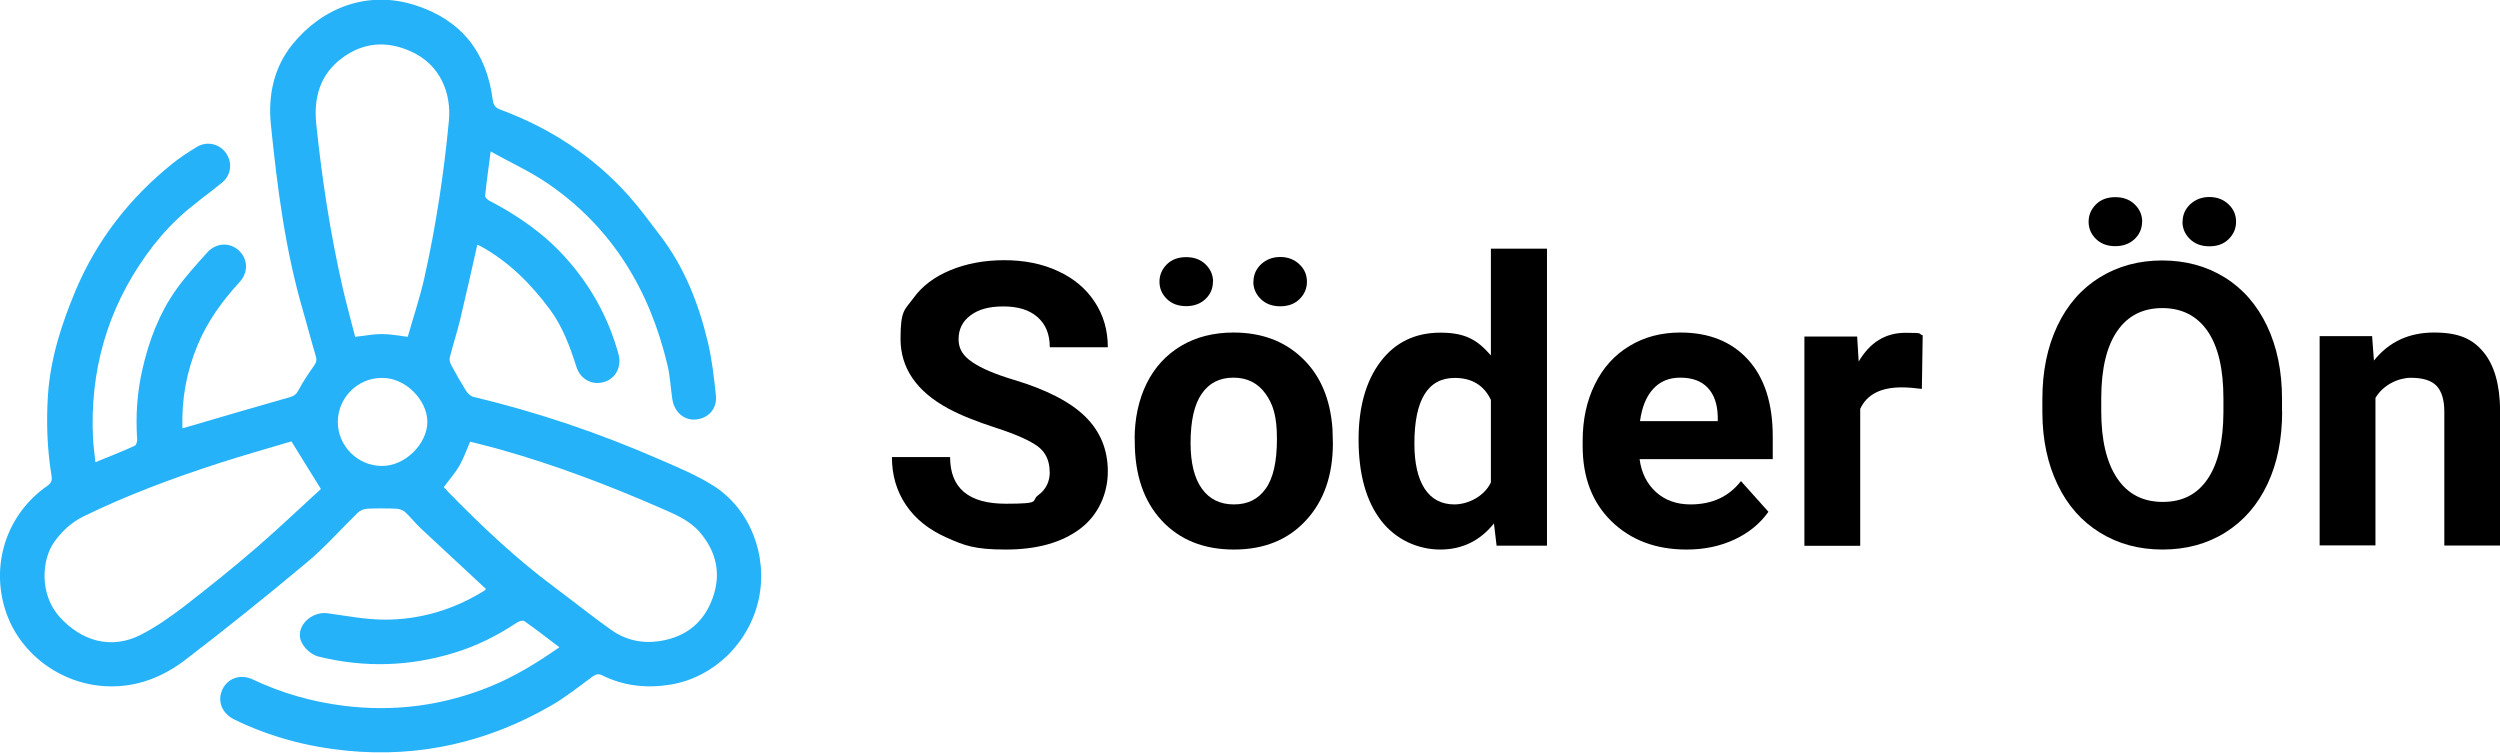
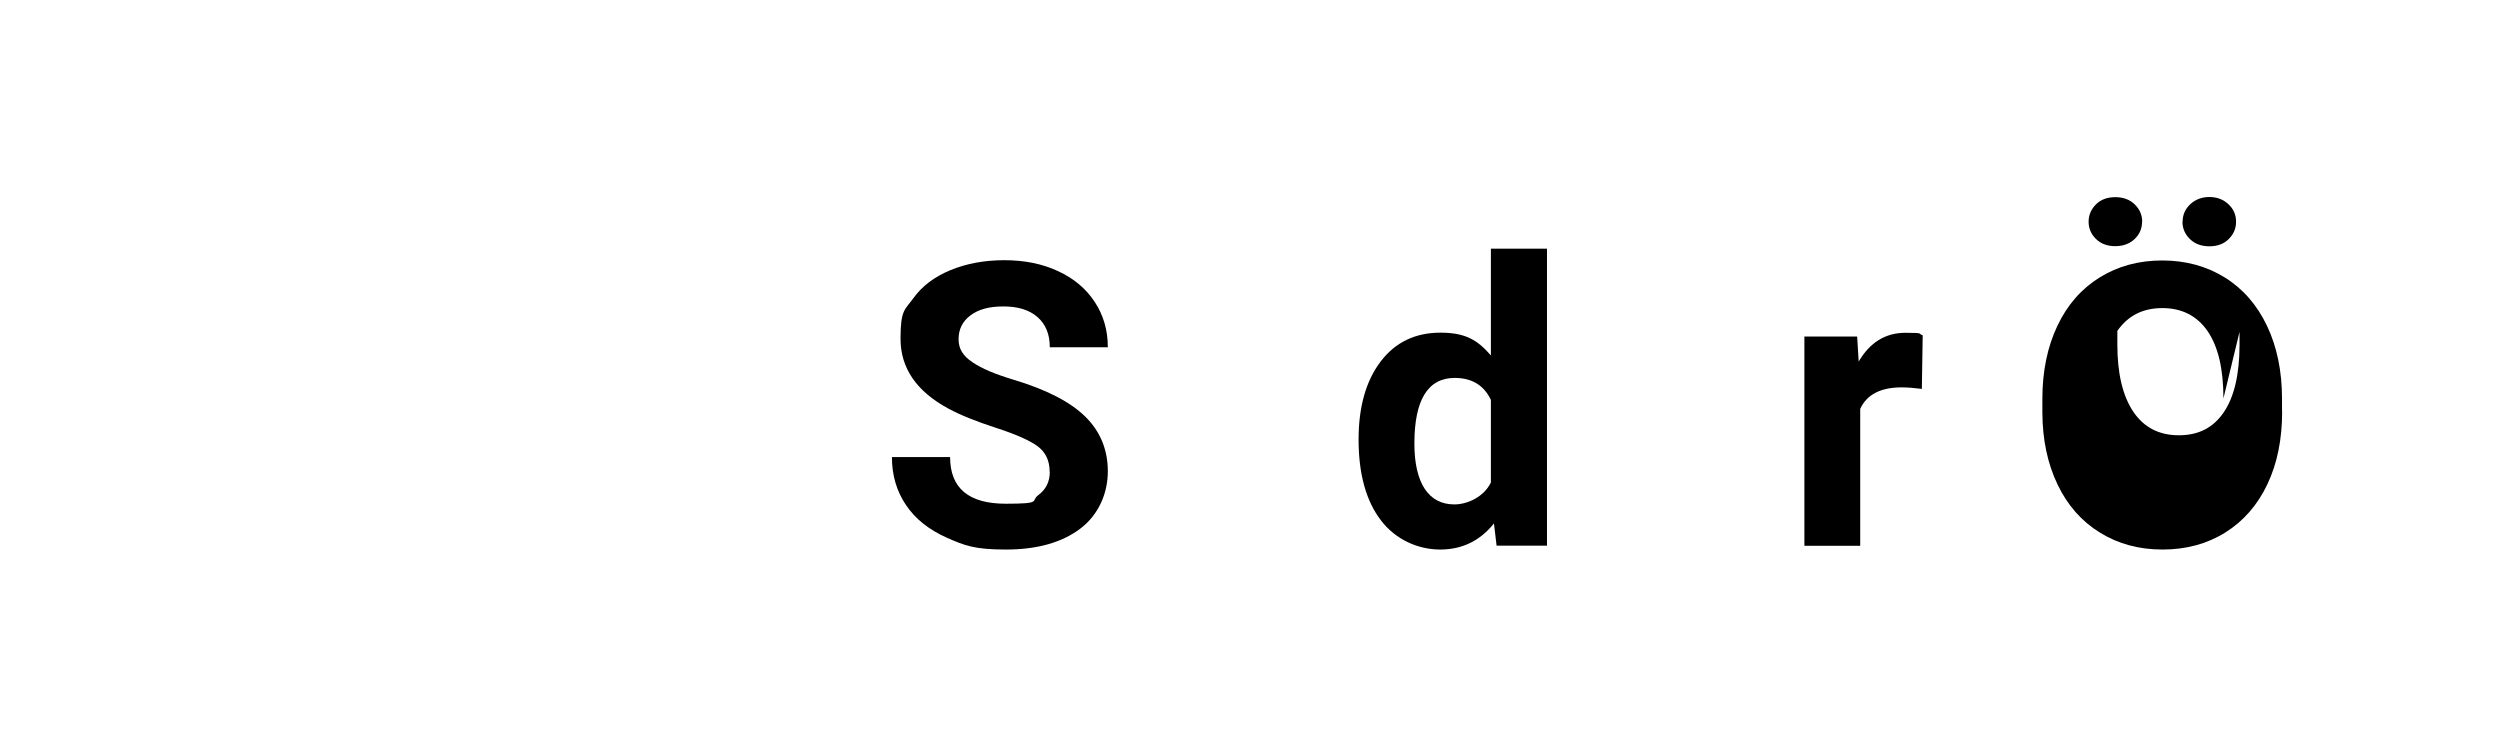
<svg xmlns="http://www.w3.org/2000/svg" version="1.1" viewBox="0 0 1800.6 542">
  <defs>
    <style>
      .cls-1 {
        fill: #25b2f8;
      }
    </style>
  </defs>
  <g>
    <g id="_ò_x2021__xF8FF__x5F_1" data-name="ò_x2021__xF8FF__x5F_1">
-       <path class="cls-1" d="M68.7,332.9c9.9-4,19.2-7.7,28.3-11.8,1.1-.5,1.9-3.1,1.8-4.7-1.2-17.2,0-34.2,3.9-51,4.7-20.4,12.1-39.9,24.3-57,6.7-9.4,14.6-18,22.3-26.6,6.5-7.1,16.2-7.4,22.7-1.4,6.5,6,7.1,15.7.6,22.7-12.5,13.6-23.2,28.4-30.3,45.5-7.9,19-11.6,38.7-10.9,59.9,2.4-.7,4.5-1.3,6.6-1.9,23.6-6.9,47.3-13.9,71-20.6,3.1-.9,4.5-2.2,6-5,3.2-6,7-11.7,10.9-17.2,1.7-2.3,2.5-4.2,1.6-7.1-3.3-11-6.1-22.1-9.3-33-12.8-43.8-18.5-88.8-23.1-133.9-2.1-21.1,2-41,15.5-57.8,21.5-26.5,54.1-39.2,88.3-28.3,33.3,10.6,51.6,33.9,56,68.3.5,3.9,2,5.7,5.6,7,35.8,13.3,67,33.6,92.5,62.2,8.1,9.1,15.2,19,22.6,28.6,17.4,22.8,27.6,48.9,34.2,76.5,3,12.5,4.4,25.3,5.8,38.1,1.1,9.7-5,16.7-14.1,17.7-8.4,1-15.7-5-17.2-14.3-1.3-8.2-1.6-16.6-3.5-24.6-12.8-54.2-39.9-99.4-86.5-131.2-12.5-8.5-26.5-14.9-40.9-22.9-1.5,11.8-3,21.9-4,32-.1,1.1,1.8,2.8,3.1,3.5,20.8,10.8,39.8,24,55.4,41.6,17.8,20,30.5,43,37.6,69,2.4,9-2.1,17.4-10.3,19.9-8.5,2.6-17.1-1.7-20-10.8-4.7-14.7-10-29.1-19.2-41.5-13.6-18.3-29.6-34.4-49.9-45.5-.8-.4-1.6-.7-2.3-1.1-4.1,18.2-8.1,36.2-12.4,54.1-2.2,9.1-5.1,17.9-7.4,27-.5,1.8.2,4.3,1.2,6,3.3,6.2,6.8,12.3,10.5,18.2,1.1,1.8,3.2,3.8,5.1,4.3,46.2,11,91,26.2,134.5,45.2,13,5.7,26.4,11.2,38.3,18.7,26.7,16.8,39.6,50.4,32.9,81.7-6.8,31.7-32.4,56.6-63.7,61.7-17,2.8-33.4,1-48.9-6.6-2.8-1.4-4.5-1-7,.7-9.9,7.3-19.6,15.1-30.3,21.2-45.4,26.1-94.3,37.4-146.7,32.3-28.3-2.8-55.4-9.9-81-22.4-8.9-4.3-12.6-13.2-8.8-21.5,3.7-8.2,13-11.7,22-7.4,20.7,9.8,42.4,16,65.2,18.9,36.4,4.6,71.7,0,105.7-13.8,17.7-7.2,33.8-17.1,49.9-28.3-8.7-6.6-16.9-13-25.3-18.9-1-.7-3.9.2-5.4,1.2-14,9.3-28.9,16.8-45.1,21.7-32.3,9.9-64.8,10.8-97.6,2.7-6.7-1.6-13.1-8.7-13.5-14.6-.7-9.7,9.8-18,20-16.6,13.7,1.9,27.6,4.6,41.3,4.6,25.6,0,49.7-7.3,71.6-20.9.4-.3.7-.7,1.1-1.2-15.8-14.7-31.5-29.2-47.2-43.9-3.8-3.6-7.1-7.9-11-11.5-1.6-1.4-4.1-2.3-6.3-2.4-7-.3-14-.3-21,0-2.3.1-5,1.2-6.7,2.8-12.3,11.9-23.6,24.9-36.7,35.8-28.8,24.1-58,47.6-87.8,70.4-16.2,12.3-34.8,19.7-55.9,18.9-33.8-1.2-64.2-23.9-73.9-56-10.1-33.2,2-68.5,30.5-88.3,3-2.1,3.7-4,3.1-7.4-3.1-19-3.8-38.1-2.6-57.4,1.7-26.8,9.8-51.7,20-76.1,15.3-36.2,38.9-66.5,69.5-91.1,5.6-4.5,11.7-8.5,17.8-12.2,7.3-4.4,16.4-2.2,21.1,4.6,4.6,6.8,3.6,15.7-2.8,21-10.6,8.7-22,16.5-31.9,25.9-8.4,7.9-16.1,16.9-22.8,26.3-28.3,39.5-40.8,83.9-38.4,132.4.3,5.4,1.1,10.8,1.7,16.8ZM293.7,242.5c4-14.1,8.6-27.7,11.8-41.7,8.4-37.5,14.2-75.5,17.8-113.7,1.9-19.8-6-40.5-27.4-50.1-17.4-7.8-34-6.6-49.4,4.7-16.1,11.9-20.7,28.7-18.7,47.8,4.1,39.5,10.1,78.6,18.9,117.3,2.8,12.1,6.1,24.1,9.1,35.8,7-.8,13.1-2,19.2-2,6.1,0,12.2,1.2,18.7,2ZM231,352c-7.4-11.9-13.9-22.4-21.1-34.1-16.5,4.9-34.5,10-52.2,15.7-33.3,10.8-66.2,23-97.7,38.4-8.7,4.3-15.6,10.8-21.1,18.6-8.8,12.5-10.7,37.5,4.1,53.8,15.8,17.4,37,23.5,58,13,11.1-5.6,21.4-12.9,31.3-20.4,17.7-13.7,35.2-27.7,52.1-42.3,16.2-14,31.7-28.8,46.7-42.5ZM319.6,350.8c1.2,1.2,2.3,2.5,3.5,3.8,23.9,24.4,48.7,47.9,76.2,68.3,13.6,10.1,26.7,20.7,40.5,30.5,10.7,7.7,22.8,10.4,36.1,8.2,18.9-3.1,31.5-13.9,37.6-31.5,6-17.1,2.4-33-9.5-46.8-7.6-8.8-18.1-13-28.4-17.5-37.3-16.3-75.2-30.7-114.4-41.8-7.6-2.2-15.2-4-22.6-5.9-2.7,6.2-4.7,12.1-7.7,17.3-3.1,5.3-7.2,9.9-11.2,15.4ZM274.9,272.2c-17.3,0-31.6,14.3-31.6,31.7,0,17.3,14.3,31.6,31.6,31.7,17,.2,33-16.1,32.9-32-.2-15.9-16.3-31.8-32.8-31.4Z" />
      <g>
        <path d="M756,339.8c0-7.9-2.8-13.9-8.4-18.2-5.6-4.2-15.6-8.7-30.1-13.4-14.5-4.7-25.9-9.3-34.4-13.9-23-12.4-34.5-29.2-34.5-50.3s3.1-20.7,9.3-29.3c6.2-8.6,15-15.3,26.6-20.1,11.6-4.8,24.5-7.2,38.9-7.2s27.4,2.6,38.7,7.9c11.3,5.2,20.1,12.6,26.4,22.2,6.3,9.6,9.4,20.4,9.4,32.6h-41.8c0-9.3-2.9-16.5-8.8-21.7s-14.1-7.7-24.6-7.7-18.1,2.2-23.8,6.5c-5.7,4.3-8.5,10-8.5,17.1s3.3,12.1,10,16.6c6.6,4.5,16.4,8.6,29.3,12.5,23.8,7.1,41.1,16,51.9,26.6s16.3,23.8,16.3,39.5-6.6,31.3-19.9,41.3c-13.3,10-31.1,15-53.6,15s-29.8-2.9-42.6-8.6-22.6-13.5-29.3-23.5c-6.7-9.9-10.1-21.4-10.1-34.5h41.9c0,22.4,13.4,33.6,40.1,33.6s17.7-2,23.3-6.1,8.4-9.7,8.4-16.9Z" />
-         <path d="M817.2,316.3c0-14.9,2.9-28.3,8.6-40,5.8-11.7,14-20.7,24.9-27.2,10.8-6.4,23.4-9.6,37.7-9.6,20.3,0,36.9,6.2,49.8,18.7,12.9,12.4,20,29.3,21.5,50.7l.3,10.3c0,23.1-6.5,41.7-19.4,55.6-12.9,14-30.2,21-51.9,21s-39.1-7-52-20.9-19.4-32.9-19.4-56.8v-1.8ZM873.6,202.9c0,4.9-1.8,9.1-5.4,12.5-3.6,3.4-8.3,5.1-13.9,5.1s-10.4-1.7-13.9-5.2c-3.5-3.4-5.3-7.6-5.3-12.4s1.8-9,5.3-12.5c3.5-3.5,8.2-5.2,13.9-5.2s10.4,1.7,14,5.2c3.6,3.5,5.4,7.7,5.4,12.5ZM857.5,319.1c0,14.3,2.7,25.3,8.1,32.8,5.4,7.6,13.1,11.4,23.1,11.4s17.4-3.7,22.8-11.2c5.5-7.5,8.2-19.5,8.2-35.9s-2.7-24.9-8.2-32.6c-5.5-7.7-13.2-11.6-23.1-11.6s-17.5,3.8-22.8,11.5c-5.4,7.7-8.1,19.5-8.1,35.6ZM902.8,202.9c0-5,1.9-9.2,5.6-12.7,3.8-3.4,8.3-5.1,13.7-5.1s10,1.7,13.7,5.2c3.7,3.4,5.5,7.6,5.5,12.6s-1.8,9-5.3,12.5c-3.5,3.5-8.2,5.2-13.9,5.2s-10.4-1.7-14-5.2c-3.6-3.5-5.4-7.7-5.4-12.5Z" />
        <path d="M978.5,316.6c0-23.5,5.3-42.2,15.8-56.1,10.5-13.9,24.9-20.9,43.2-20.9s26.8,5.5,36.3,16.4v-76.9h40.4v213.9h-36.3l-1.9-16c-10,12.5-22.9,18.8-38.7,18.8s-32-7-42.7-21c-10.7-14-16.1-33.4-16.1-58.3ZM1018.7,319.5c0,14.1,2.5,25,7.4,32.5,4.9,7.5,12.1,11.3,21.4,11.3s21.2-5.3,26.3-15.8v-59.5c-5-10.5-13.7-15.8-26-15.8-19.4,0-29.1,15.8-29.1,47.3Z" />
-         <path d="M1214.7,395.8c-22.1,0-40.1-6.8-54-20.3-13.9-13.6-20.8-31.6-20.8-54.2v-3.9c0-15.1,2.9-28.7,8.8-40.6,5.8-11.9,14.1-21.1,24.9-27.6,10.7-6.5,22.9-9.7,36.7-9.7,20.6,0,36.8,6.5,48.7,19.5,11.8,13,17.8,31.4,17.8,55.3v16.4h-95.9c1.3,9.8,5.2,17.7,11.8,23.7,6.5,5.9,14.8,8.9,24.9,8.9,15.5,0,27.6-5.6,36.3-16.8l19.8,22.1c-6,8.5-14.2,15.2-24.5,20s-21.7,7.2-34.3,7.2ZM1210.1,272c-8,0-14.5,2.7-19.4,8.1-5,5.4-8.1,13.1-9.5,23.2h56v-3.2c-.2-9-2.6-15.9-7.2-20.8-4.6-4.9-11.2-7.3-19.8-7.3Z" />
        <path d="M1384.2,280.1c-5.5-.7-10.3-1.1-14.5-1.1-15.2,0-25.2,5.2-29.9,15.5v98.6h-40.2v-150.7h38l1.1,18c8.1-13.8,19.3-20.7,33.6-20.7s8.6.6,12.5,1.8l-.6,38.7Z" />
-         <path d="M1643.7,296.2c0,20-3.5,37.5-10.6,52.5-7.1,15-17.2,26.6-30.3,34.8-13.1,8.2-28.2,12.3-45.2,12.3s-31.8-4-45-12.1c-13.2-8.1-23.4-19.6-30.6-34.6-7.2-15-10.9-32.2-11-51.7v-10c0-20,3.6-37.5,10.8-52.7,7.2-15.2,17.4-26.8,30.5-34.9,13.1-8.1,28.1-12.2,45-12.2s31.9,4.1,45,12.2c13.1,8.1,23.3,19.8,30.5,34.9,7.2,15.2,10.8,32.7,10.8,52.6v9.1ZM1542.8,159.7c0,4.9-1.8,9.1-5.4,12.5-3.6,3.4-8.3,5.1-13.9,5.1s-10.4-1.7-13.9-5.2c-3.5-3.4-5.3-7.6-5.3-12.4s1.8-9,5.3-12.5c3.5-3.5,8.2-5.2,13.9-5.2s10.4,1.7,14,5.2c3.6,3.5,5.4,7.7,5.4,12.5ZM1601.4,287c0-21.3-3.8-37.4-11.4-48.5-7.6-11-18.5-16.6-32.6-16.6s-24.8,5.5-32.4,16.4c-7.6,10.9-11.5,26.9-11.6,48v9.9c0,20.7,3.8,36.8,11.4,48.2,7.6,11.4,18.6,17.1,32.9,17.1s24.8-5.5,32.3-16.5,11.3-27,11.4-48.1v-9.9ZM1572,159.7c0-5,1.9-9.2,5.6-12.7,3.8-3.4,8.3-5.1,13.7-5.1s10,1.7,13.7,5.2c3.7,3.4,5.5,7.6,5.5,12.6s-1.8,9-5.3,12.5c-3.5,3.5-8.2,5.2-13.9,5.2s-10.4-1.7-14-5.2c-3.6-3.5-5.4-7.7-5.4-12.5Z" />
-         <path d="M1708.5,242.3l1.3,17.4c10.8-13.5,25.2-20.2,43.3-20.2s27.8,4.7,35.6,14.1c7.8,9.4,11.8,23.4,12,42v97.3h-40.2v-96.4c0-8.5-1.9-14.7-5.6-18.6-3.7-3.9-9.9-5.8-18.5-5.8s-19.8,4.8-25.5,14.5v106.2h-40.2v-150.7h37.9Z" />
+         <path d="M1643.7,296.2c0,20-3.5,37.5-10.6,52.5-7.1,15-17.2,26.6-30.3,34.8-13.1,8.2-28.2,12.3-45.2,12.3s-31.8-4-45-12.1c-13.2-8.1-23.4-19.6-30.6-34.6-7.2-15-10.9-32.2-11-51.7v-10c0-20,3.6-37.5,10.8-52.7,7.2-15.2,17.4-26.8,30.5-34.9,13.1-8.1,28.1-12.2,45-12.2s31.9,4.1,45,12.2c13.1,8.1,23.3,19.8,30.5,34.9,7.2,15.2,10.8,32.7,10.8,52.6v9.1ZM1542.8,159.7c0,4.9-1.8,9.1-5.4,12.5-3.6,3.4-8.3,5.1-13.9,5.1s-10.4-1.7-13.9-5.2c-3.5-3.4-5.3-7.6-5.3-12.4s1.8-9,5.3-12.5c3.5-3.5,8.2-5.2,13.9-5.2s10.4,1.7,14,5.2c3.6,3.5,5.4,7.7,5.4,12.5ZM1601.4,287c0-21.3-3.8-37.4-11.4-48.5-7.6-11-18.5-16.6-32.6-16.6s-24.8,5.5-32.4,16.4v9.9c0,20.7,3.8,36.8,11.4,48.2,7.6,11.4,18.6,17.1,32.9,17.1s24.8-5.5,32.3-16.5,11.3-27,11.4-48.1v-9.9ZM1572,159.7c0-5,1.9-9.2,5.6-12.7,3.8-3.4,8.3-5.1,13.7-5.1s10,1.7,13.7,5.2c3.7,3.4,5.5,7.6,5.5,12.6s-1.8,9-5.3,12.5c-3.5,3.5-8.2,5.2-13.9,5.2s-10.4-1.7-14-5.2c-3.6-3.5-5.4-7.7-5.4-12.5Z" />
      </g>
    </g>
  </g>
</svg>